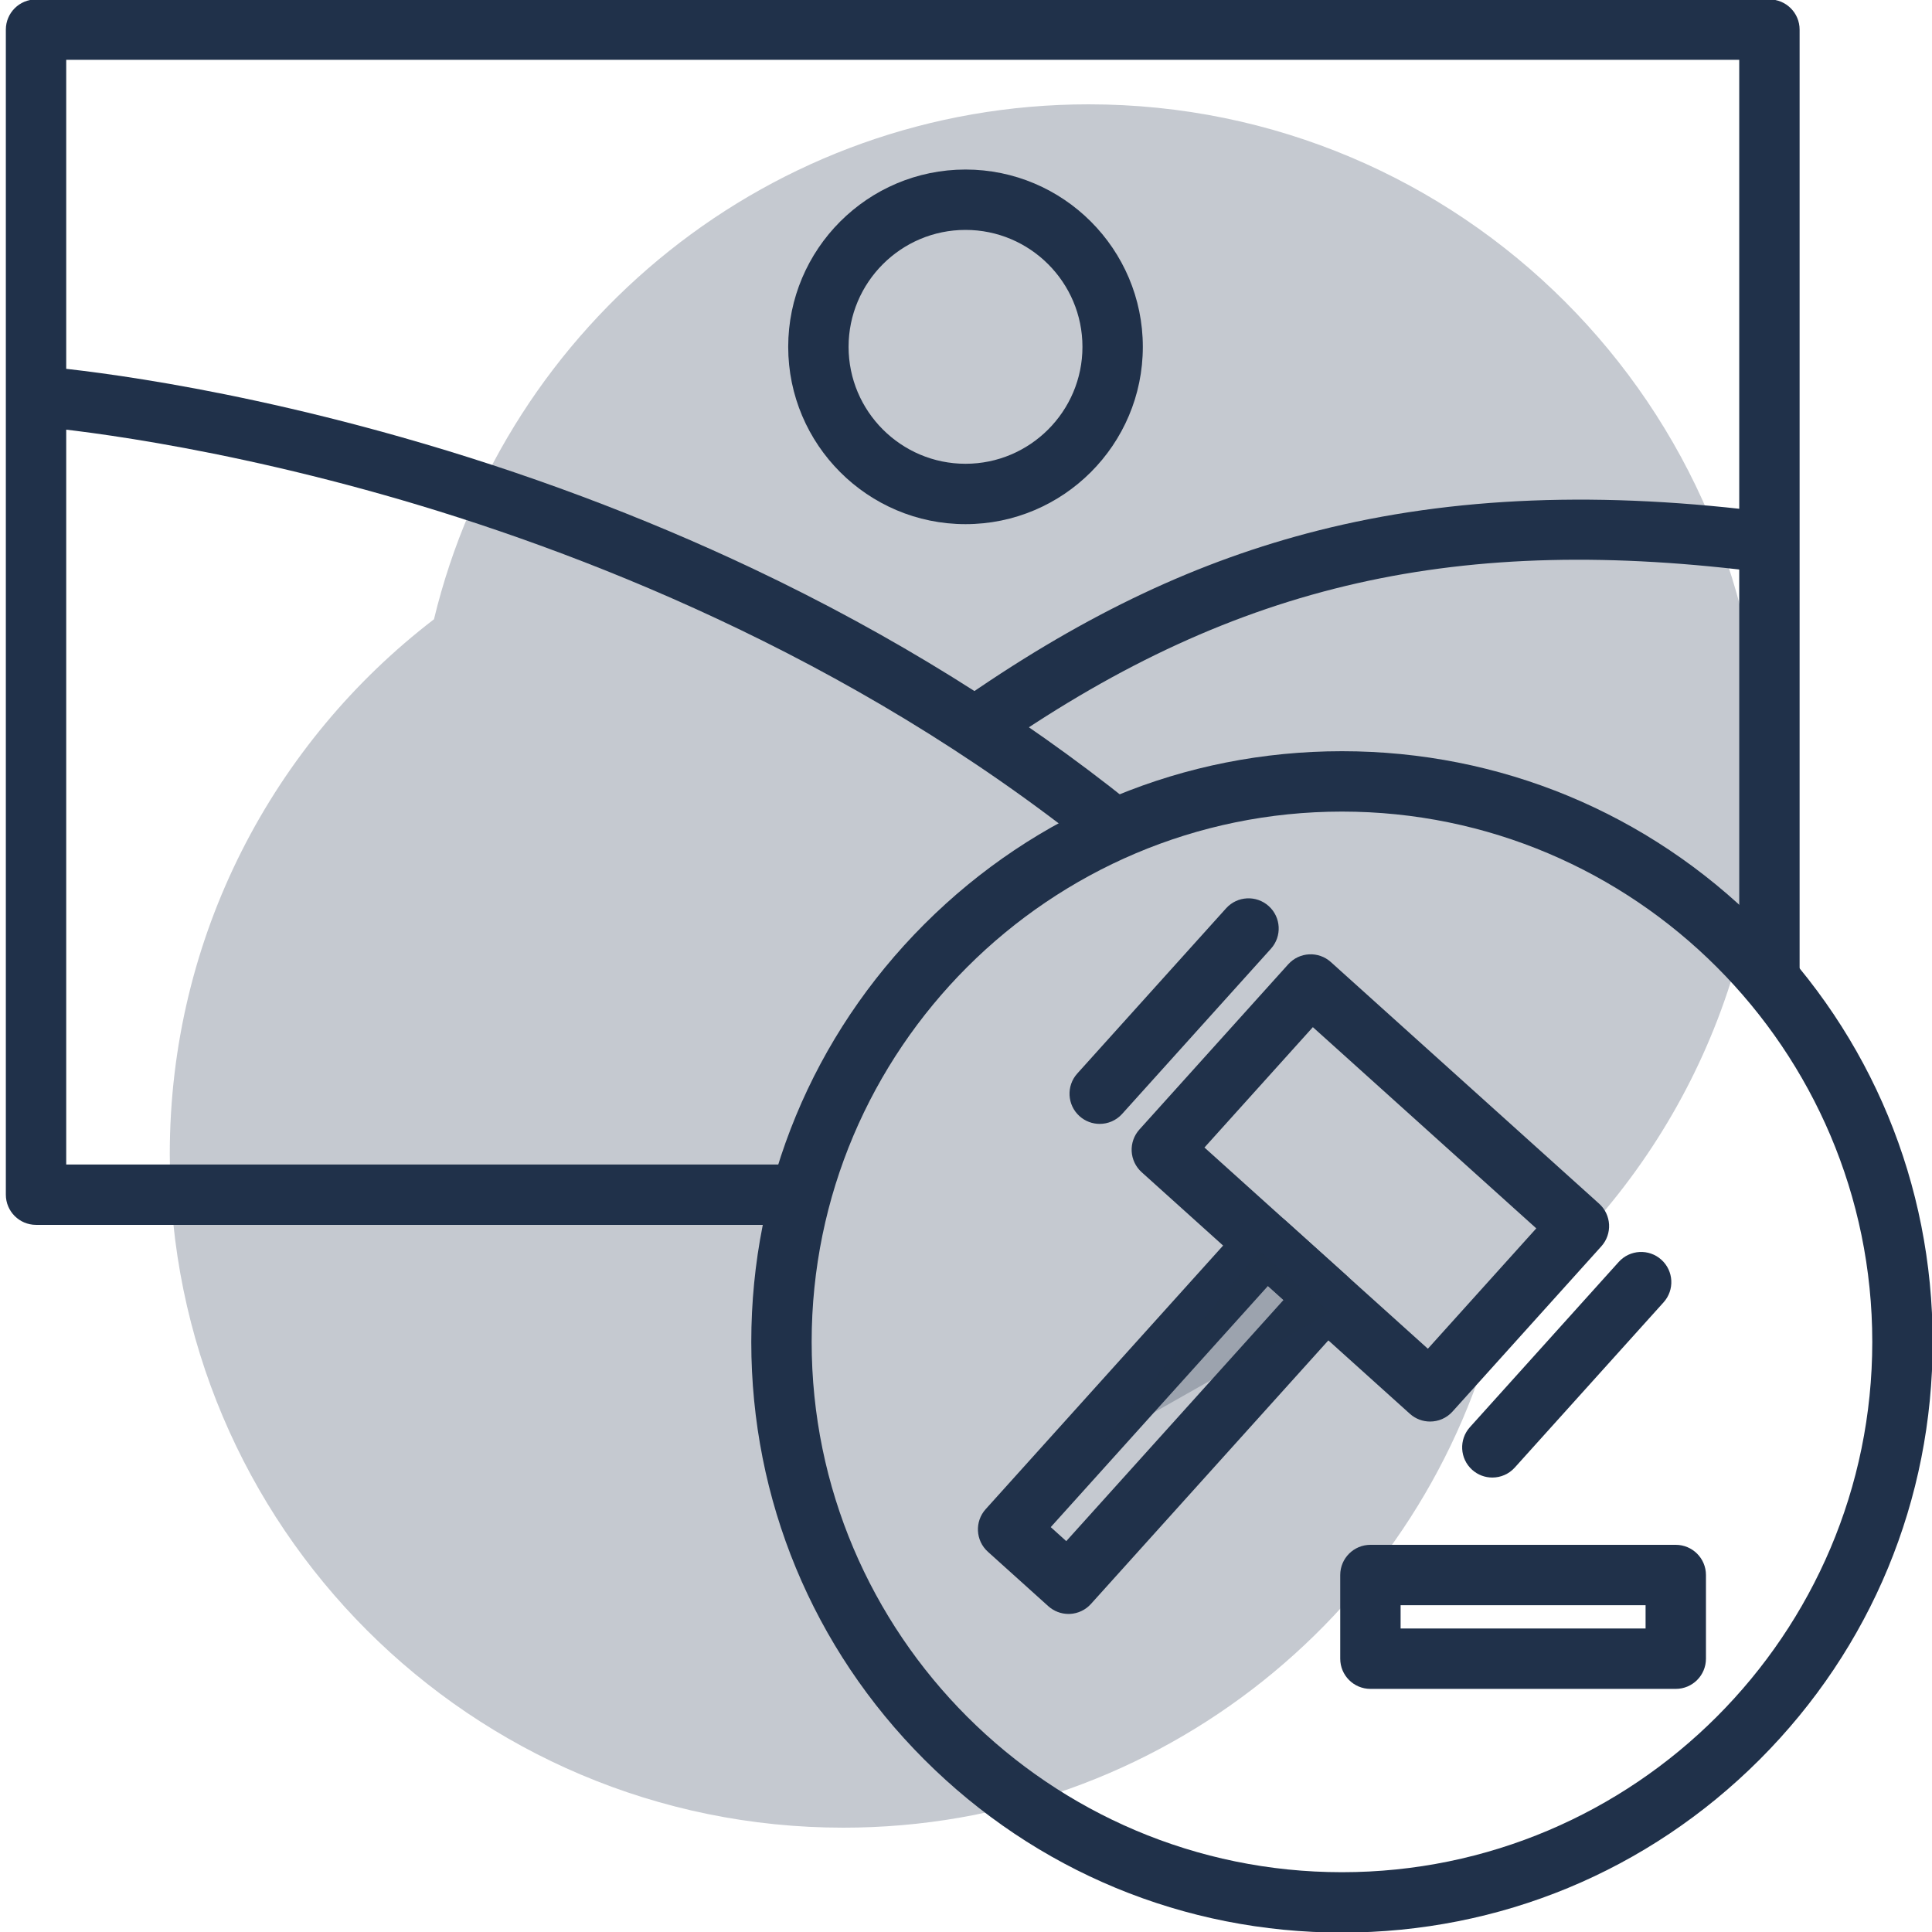
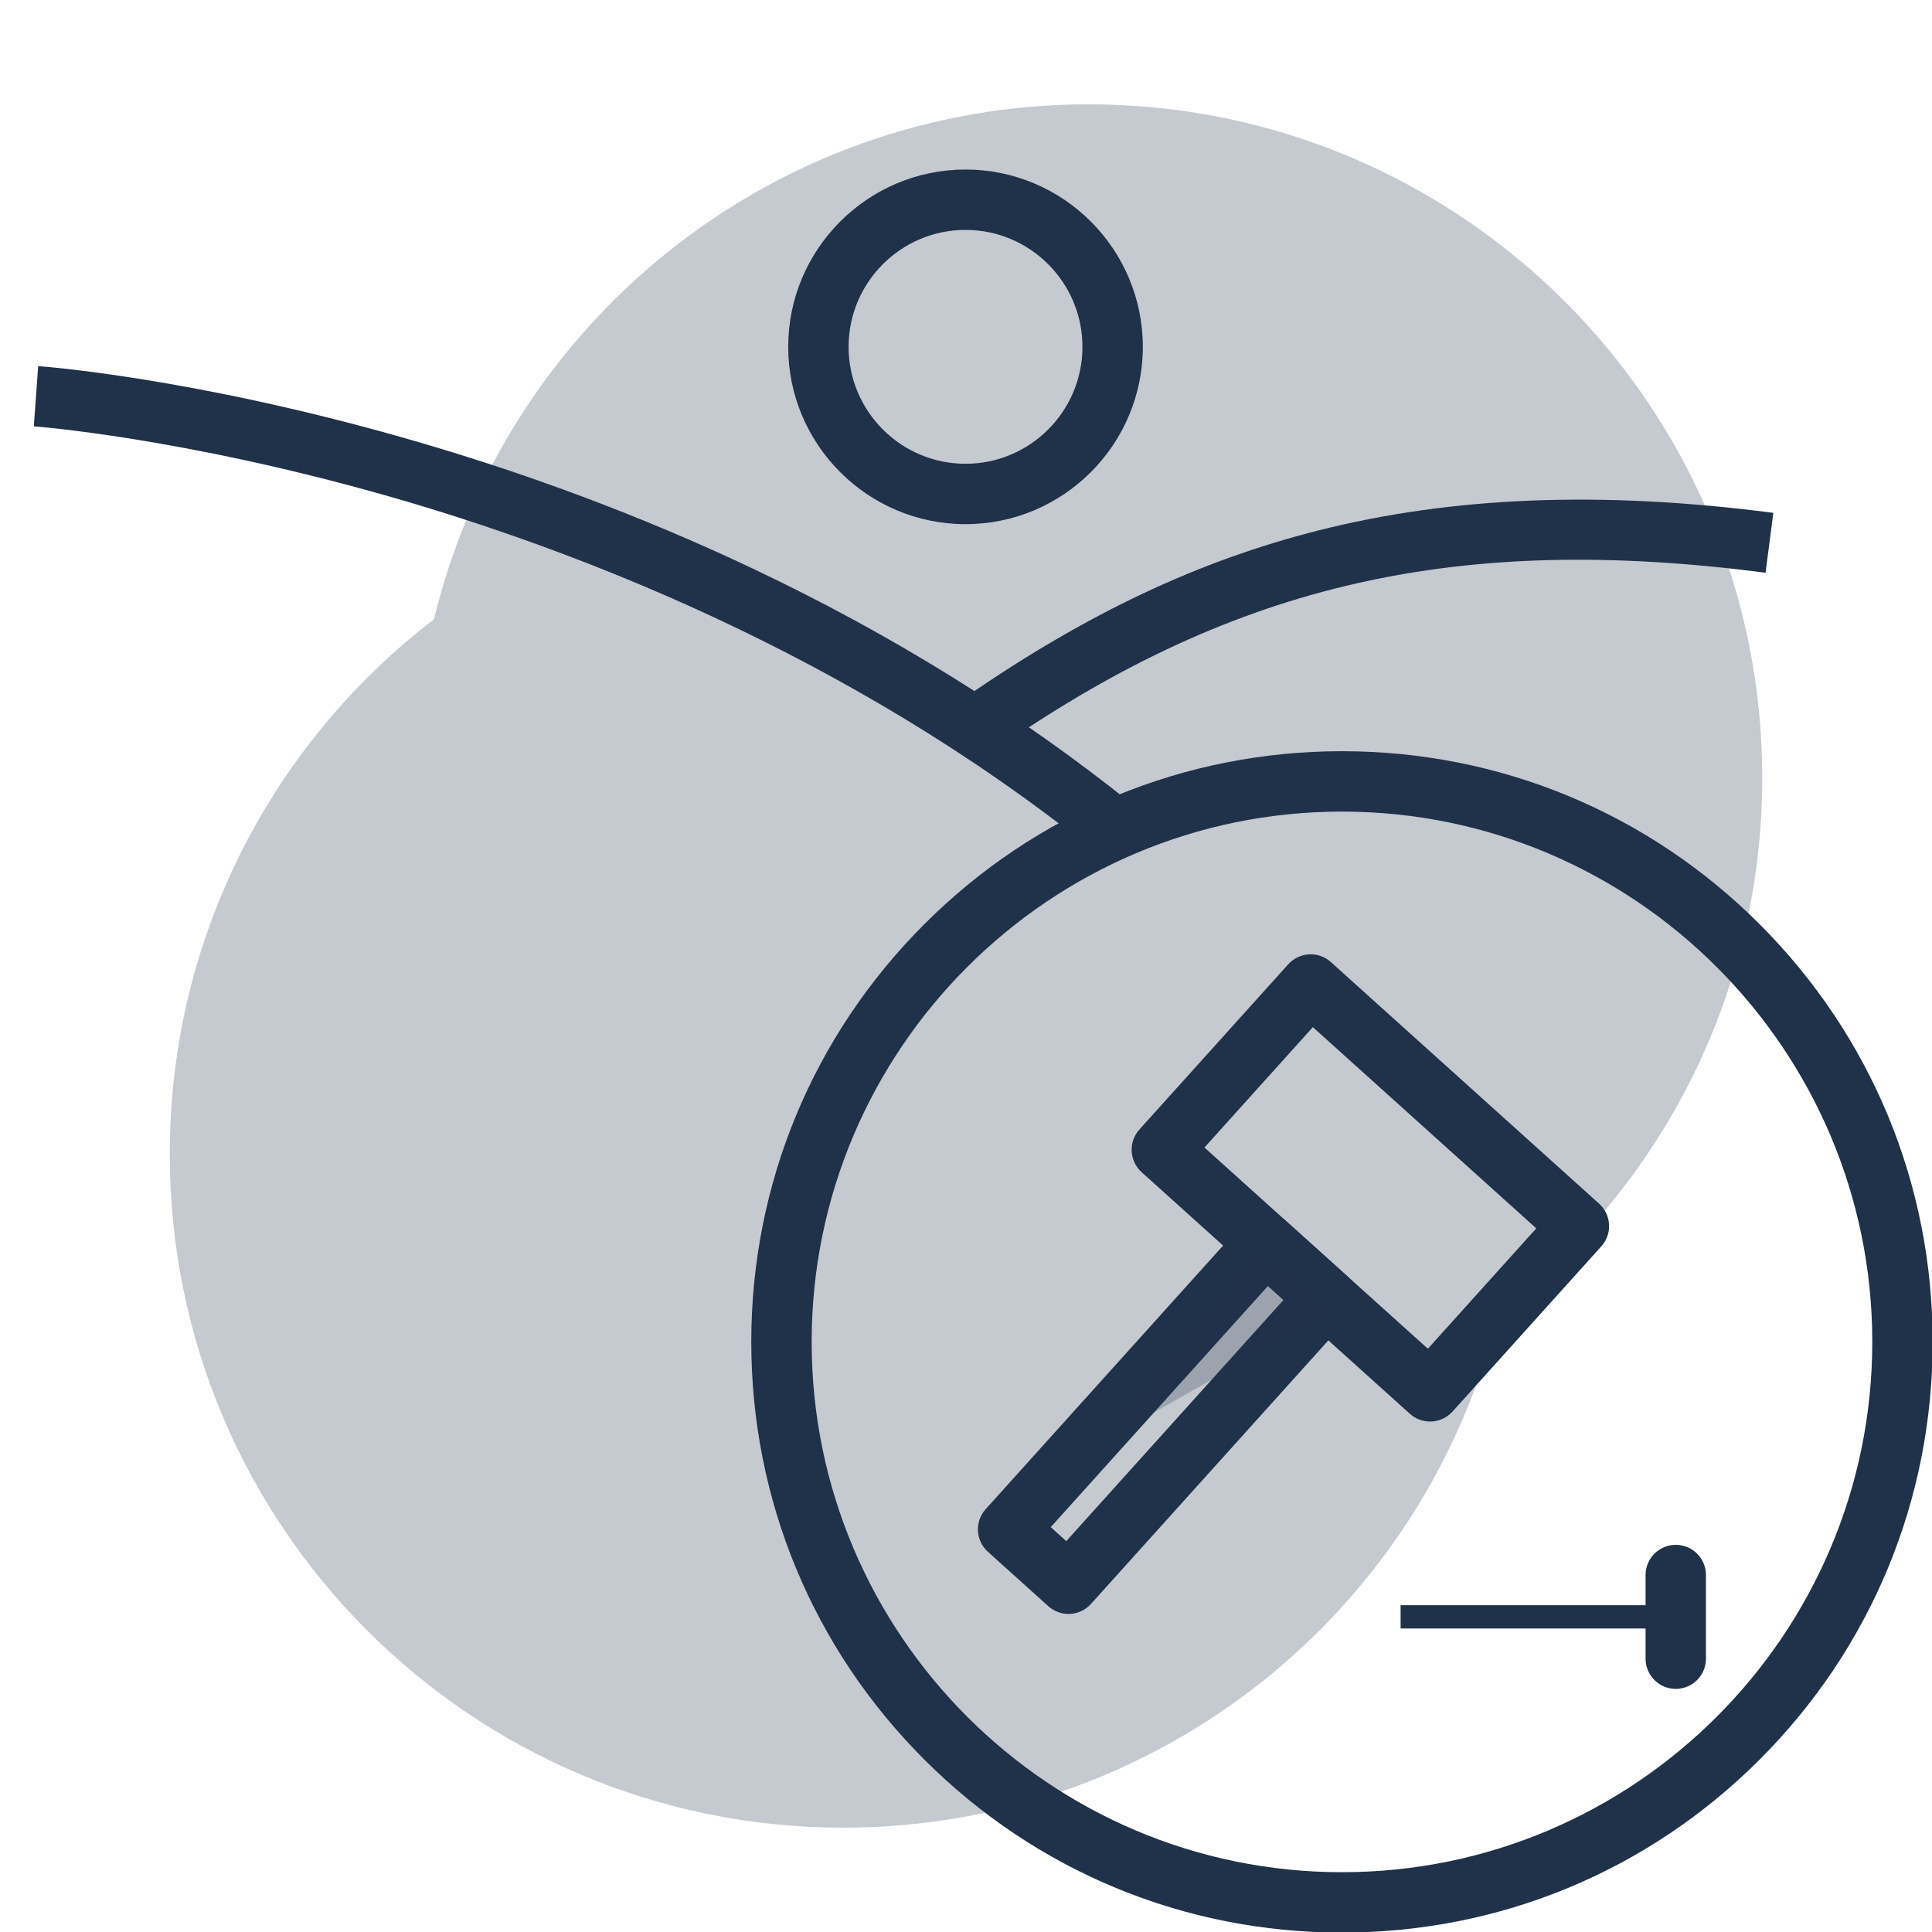
<svg xmlns="http://www.w3.org/2000/svg" version="1.1" id="Calque_1" x="0px" y="0px" viewBox="0 0 800 800" style="enable-background:new 0 0 800 800;" xml:space="preserve">
  <style type="text/css">
	.st0{opacity:0.26;fill:#20314A;enable-background:new    ;}
	.st1{fill:#20314A;}
	.st2{opacity:0.25;fill:#20314A;enable-background:new    ;}
</style>
  <path class="st0" d="M729.7,322.1c0-154.03-124.87-278.9-278.9-278.9c-131.41,0-241.57,90.89-271.1,213.23  C113.2,307.4,70.3,387.64,70.3,477.9c0,154.03,124.87,278.9,278.9,278.9c131.41,0,241.57-90.89,271.1-213.23  C686.8,492.6,729.7,412.36,729.7,322.1L729.7,322.1z" />
-   <path class="st1" d="M331.69,507.19H14.92c-6.9,0-12.5-5.6-12.5-12.5V12.26c0-6.9,5.6-12.5,12.5-12.5h717.76  c6.9,0,12.5,5.6,12.5,12.5v393.26h-25V24.76H27.42v457.43h304.27V507.19z" />
  <path class="st1" d="M399.8,217.04c-40.48,0-73.42-32.94-73.42-73.42S359.32,70.2,399.8,70.2c40.48,0,73.42,32.94,73.42,73.42  S440.28,217.04,399.8,217.04z M399.8,95.2c-26.7,0-48.42,21.72-48.42,48.42s21.72,48.42,48.42,48.42c26.7,0,48.42-21.72,48.42-48.42  S426.5,95.2,399.8,95.2z" />
  <path class="st1" d="M452.88,352.26c-101.77-81.7-215.81-125.14-293.55-147.21c-84.22-23.9-144.72-28.48-145.32-28.52l1.8-24.93  c2.56,0.19,63.68,4.81,150.34,29.41c50.84,14.43,99.9,32.78,145.8,54.54c57.48,27.25,110.16,59.96,156.58,97.22L452.88,352.26z" />
  <path class="st1" d="M414.86,308.67l-14.18-20.59c49.6-34.16,95.69-55.89,145.08-68.39c55.9-14.14,117.56-16.54,188.54-7.33  l-3.22,24.79C604.14,220.68,512.53,241.4,414.86,308.67z" />
  <path class="st1" d="M555.68,800.24c-65.33,0-126.75-25.44-172.95-71.64c-46.2-46.2-71.64-107.62-71.64-172.95  s25.44-126.75,71.64-172.95c46.2-46.2,107.62-71.64,172.95-71.64s126.75,25.44,172.95,71.64c46.2,46.2,71.64,107.62,71.64,172.95  S774.83,682.4,728.63,728.6S621.01,800.24,555.68,800.24z M555.68,336.06c-121.08,0-219.59,98.51-219.59,219.59  s98.51,219.59,219.59,219.59s219.59-98.51,219.59-219.59S676.76,336.06,555.68,336.06z" />
  <g>
    <g>
      <path class="st1" d="M592.16,588.63c-2.98,0-5.97-1.06-8.36-3.21L472.72,485.37c-2.46-2.22-3.94-5.33-4.12-8.64    c-0.17-3.31,0.98-6.55,3.2-9.02l61.63-68.42c4.62-5.13,12.53-5.54,17.65-0.92l111.08,100.05c5.13,4.62,5.54,12.52,0.92,17.65    l-61.62,68.42C598.99,587.24,595.58,588.63,592.16,588.63z M498.74,475.16l92.51,83.32l44.89-49.84l-92.51-83.32L498.74,475.16z" />
      <path class="st1" d="M442.45,668.3c-3.08,0-6.06-1.14-8.37-3.21l-25.01-22.53c-5.13-4.62-5.54-12.52-0.92-17.65l106.68-118.44    c4.62-5.13,12.53-5.54,17.65-0.92l25.01,22.53c2.46,2.22,3.95,5.33,4.12,8.64s-0.98,6.55-3.2,9.02L451.73,664.17    c-2.22,2.46-5.33,3.94-8.64,4.12C442.88,668.3,442.66,668.3,442.45,668.3z M435.09,632.35l6.43,5.8l89.95-99.86l-6.44-5.8    L435.09,632.35z" />
-       <path class="st1" d="M617.94,611.82c-2.98,0-5.97-1.06-8.36-3.21c-5.13-4.62-5.54-12.52-0.92-17.65l61.62-68.42    c4.62-5.13,12.52-5.54,17.65-0.92c5.13,4.62,5.54,12.52,0.92,17.65l-61.62,68.42C624.76,610.43,621.36,611.82,617.94,611.82z" />
-       <path class="st1" d="M455.36,465.38c-2.98,0-5.97-1.06-8.36-3.21c-5.13-4.62-5.54-12.52-0.92-17.65l61.62-68.41    c4.62-5.13,12.52-5.54,17.65-0.92c5.13,4.62,5.54,12.52,0.92,17.65l-61.62,68.41C462.18,463.99,458.78,465.38,455.36,465.38z" />
    </g>
-     <path class="st1" d="M693.9,699.33H567.46c-6.9,0-12.5-5.6-12.5-12.5v-34.65c0-6.9,5.6-12.5,12.5-12.5H693.9   c6.9,0,12.5,5.6,12.5,12.5v34.65C706.4,693.73,700.8,699.33,693.9,699.33z M579.96,674.33H681.4v-9.65H579.96V674.33z" />
+     <path class="st1" d="M693.9,699.33c-6.9,0-12.5-5.6-12.5-12.5v-34.65c0-6.9,5.6-12.5,12.5-12.5H693.9   c6.9,0,12.5,5.6,12.5,12.5v34.65C706.4,693.73,700.8,699.33,693.9,699.33z M579.96,674.33H681.4v-9.65H579.96V674.33z" />
  </g>
  <polygon class="st2" points="550.74,543.54 457.32,596.49 521.4,517.88 " />
</svg>